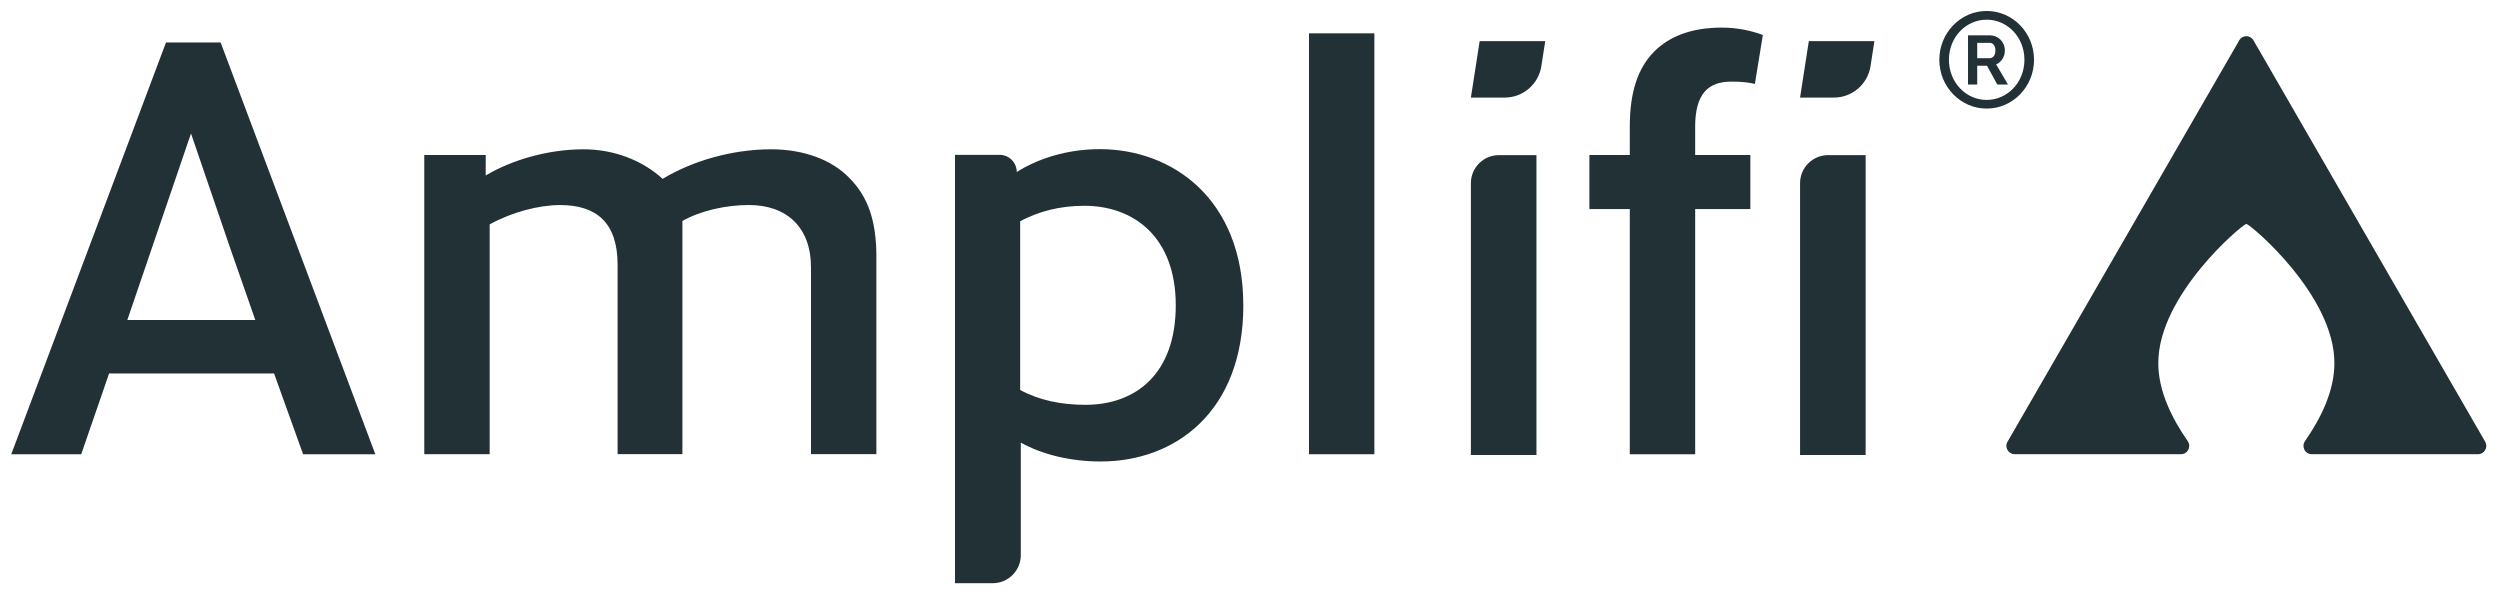
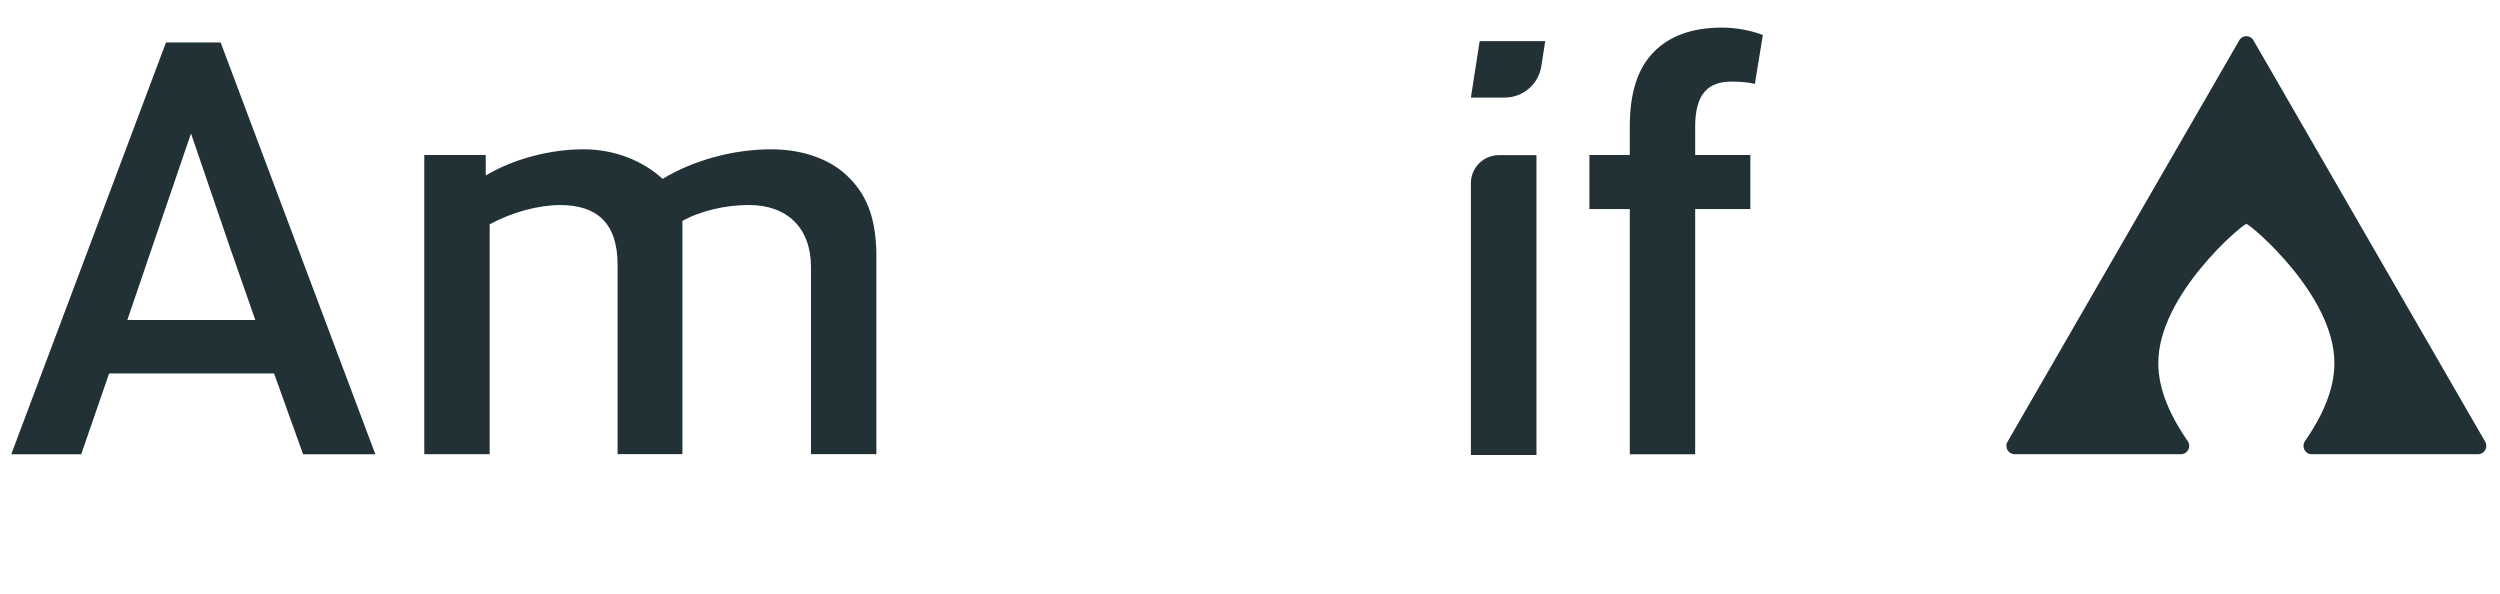
<svg xmlns="http://www.w3.org/2000/svg" id="Layer_1" data-name="Layer 1" viewBox="0 0 690.06 164.01">
  <defs>
    <style>      .cls-1 {        fill: #223136;      }    </style>
  </defs>
-   <path class="cls-1" d="M561.44,16.5c0,7.44-5.85,13.47-13.07,13.47s-13.07-6.04-13.07-13.47,5.85-13.47,13.07-13.47,13.07,6.03,13.07,13.47ZM537.95,16.5c0,6.3,4.75,11.08,10.42,11.08s10.42-4.78,10.42-11.08-4.75-11.07-10.42-11.07-10.42,4.77-10.42,11.07ZM549.26,9.75c2.22,0,4.15,1.75,4.13,4.21,0,1.78-1,3.2-2.4,3.82l3.27,5.56h-2.95l-2.84-5.19h-2.71v5.19h-2.54v-13.59h6.04ZM545.76,16.06h3.5c.79,0,1.52-.73,1.52-2.12s-.73-2.11-1.52-2.11h-3.5v4.23Z" />
  <g>
    <g>
      <path class="cls-1" d="M75.64,103.09H30.11l-7.69,22.29H3.11L45.82,11.72h15.08l42.7,113.66h-19.94l-8.01-22.29s-.01,0-.01,0ZM35.14,88.33h35.33l-6.91-19.78-10.84-31.71-17.58,51.5h0Z" />
      <path class="cls-1" d="M241.9,71.05v54.31h-18.05v-51.65c0-10.84-6.6-17.12-17.12-17.12-6.44,0-13.34,1.57-18.37,4.4v64.36h-17.89v-52.27c0-11.61-5.81-16.48-15.85-16.48-5.81,0-13.18,1.88-19.46,5.33v63.43h-18.05V42.79h16.96v5.65c7.37-4.4,17.42-7.23,27.01-7.23,8.32,0,16.17,2.99,21.82,8.16,8.32-5.03,19.3-8.16,29.98-8.16,9.11,0,16.8,2.99,21.5,7.85,5.34,5.33,7.53,12.09,7.53,21.98h0Z" />
-       <path class="cls-1" d="M379.36,9.2v116.18h-18.05V9.2h18.05Z" />
      <path class="cls-1" d="M467.91,35.1v7.69h15.23v14.92h-15.23v67.67h-18.05V57.71h-11.15v-14.92h11.15v-7.85c0-9.42,2.2-16.17,6.75-20.72,4.24-4.24,10.36-6.6,18.68-6.6,4.08,0,8.01.79,11.3,2.04l-2.2,13.5c-1.88-.47-4.08-.63-6.44-.63-6.44,0-10.05,3.29-10.05,12.56h.01Z" />
      <path class="cls-1" d="M426.52,11.36l-1.07,6.9c-.78,5-5.07,8.68-10.14,8.68h-9.31l2.42-15.58s18.1,0,18.1,0ZM424.1,42.83v82.76h-18.1V50.56c0-4.27,3.46-7.74,7.74-7.74h10.36Z" />
-       <path class="cls-1" d="M517.38,11.36l-1.07,6.9c-.78,5-5.07,8.68-10.14,8.68h-9.31l2.42-15.58s18.1,0,18.1,0ZM514.96,42.83v82.76h-18.1V50.56c0-4.27,3.46-7.74,7.74-7.74h10.36Z" />
-       <path class="cls-1" d="M343.19,84.27c0,29.52-18.94,43.11-39.32,43.11-8.37,0-16.1-1.89-22.1-5.21v31.04c0,4.28-3.47,7.77-7.77,7.77h-10.4V42.74h12.31c2.62,0,4.74,2.12,4.74,4.74,6-3.79,14.05-6.31,22.9-6.31,20.06,0,39.63,13.73,39.63,43.11M324.54,84.28c0-18.8-11.52-27.48-25.26-27.48-6.79,0-12.63,1.58-17.69,4.26v46.58c5.21,2.84,11.37,4.1,18,4.1,14.05,0,24.95-8.68,24.95-27.47" />
    </g>
    <path class="cls-1" d="M685.98,121.94l-63.98-110.82c-.44-.76-1.2-1.13-1.95-1.14-.77,0-1.52.38-1.95,1.14l-63.98,110.82c-.88,1.52.23,3.43,1.98,3.43h45.9c1.86,0,2.92-2.09,1.86-3.62-4.49-6.44-8.14-14.03-8.11-21.5-.08-18.73,23.05-38.21,24.3-38.45,1.25.24,24.38,19.72,24.3,38.45.03,7.48-3.62,15.06-8.11,21.5-1.06,1.53,0,3.62,1.86,3.62h45.9c1.76,0,2.86-1.91,1.98-3.43h-.02.02Z" />
  </g>
</svg>